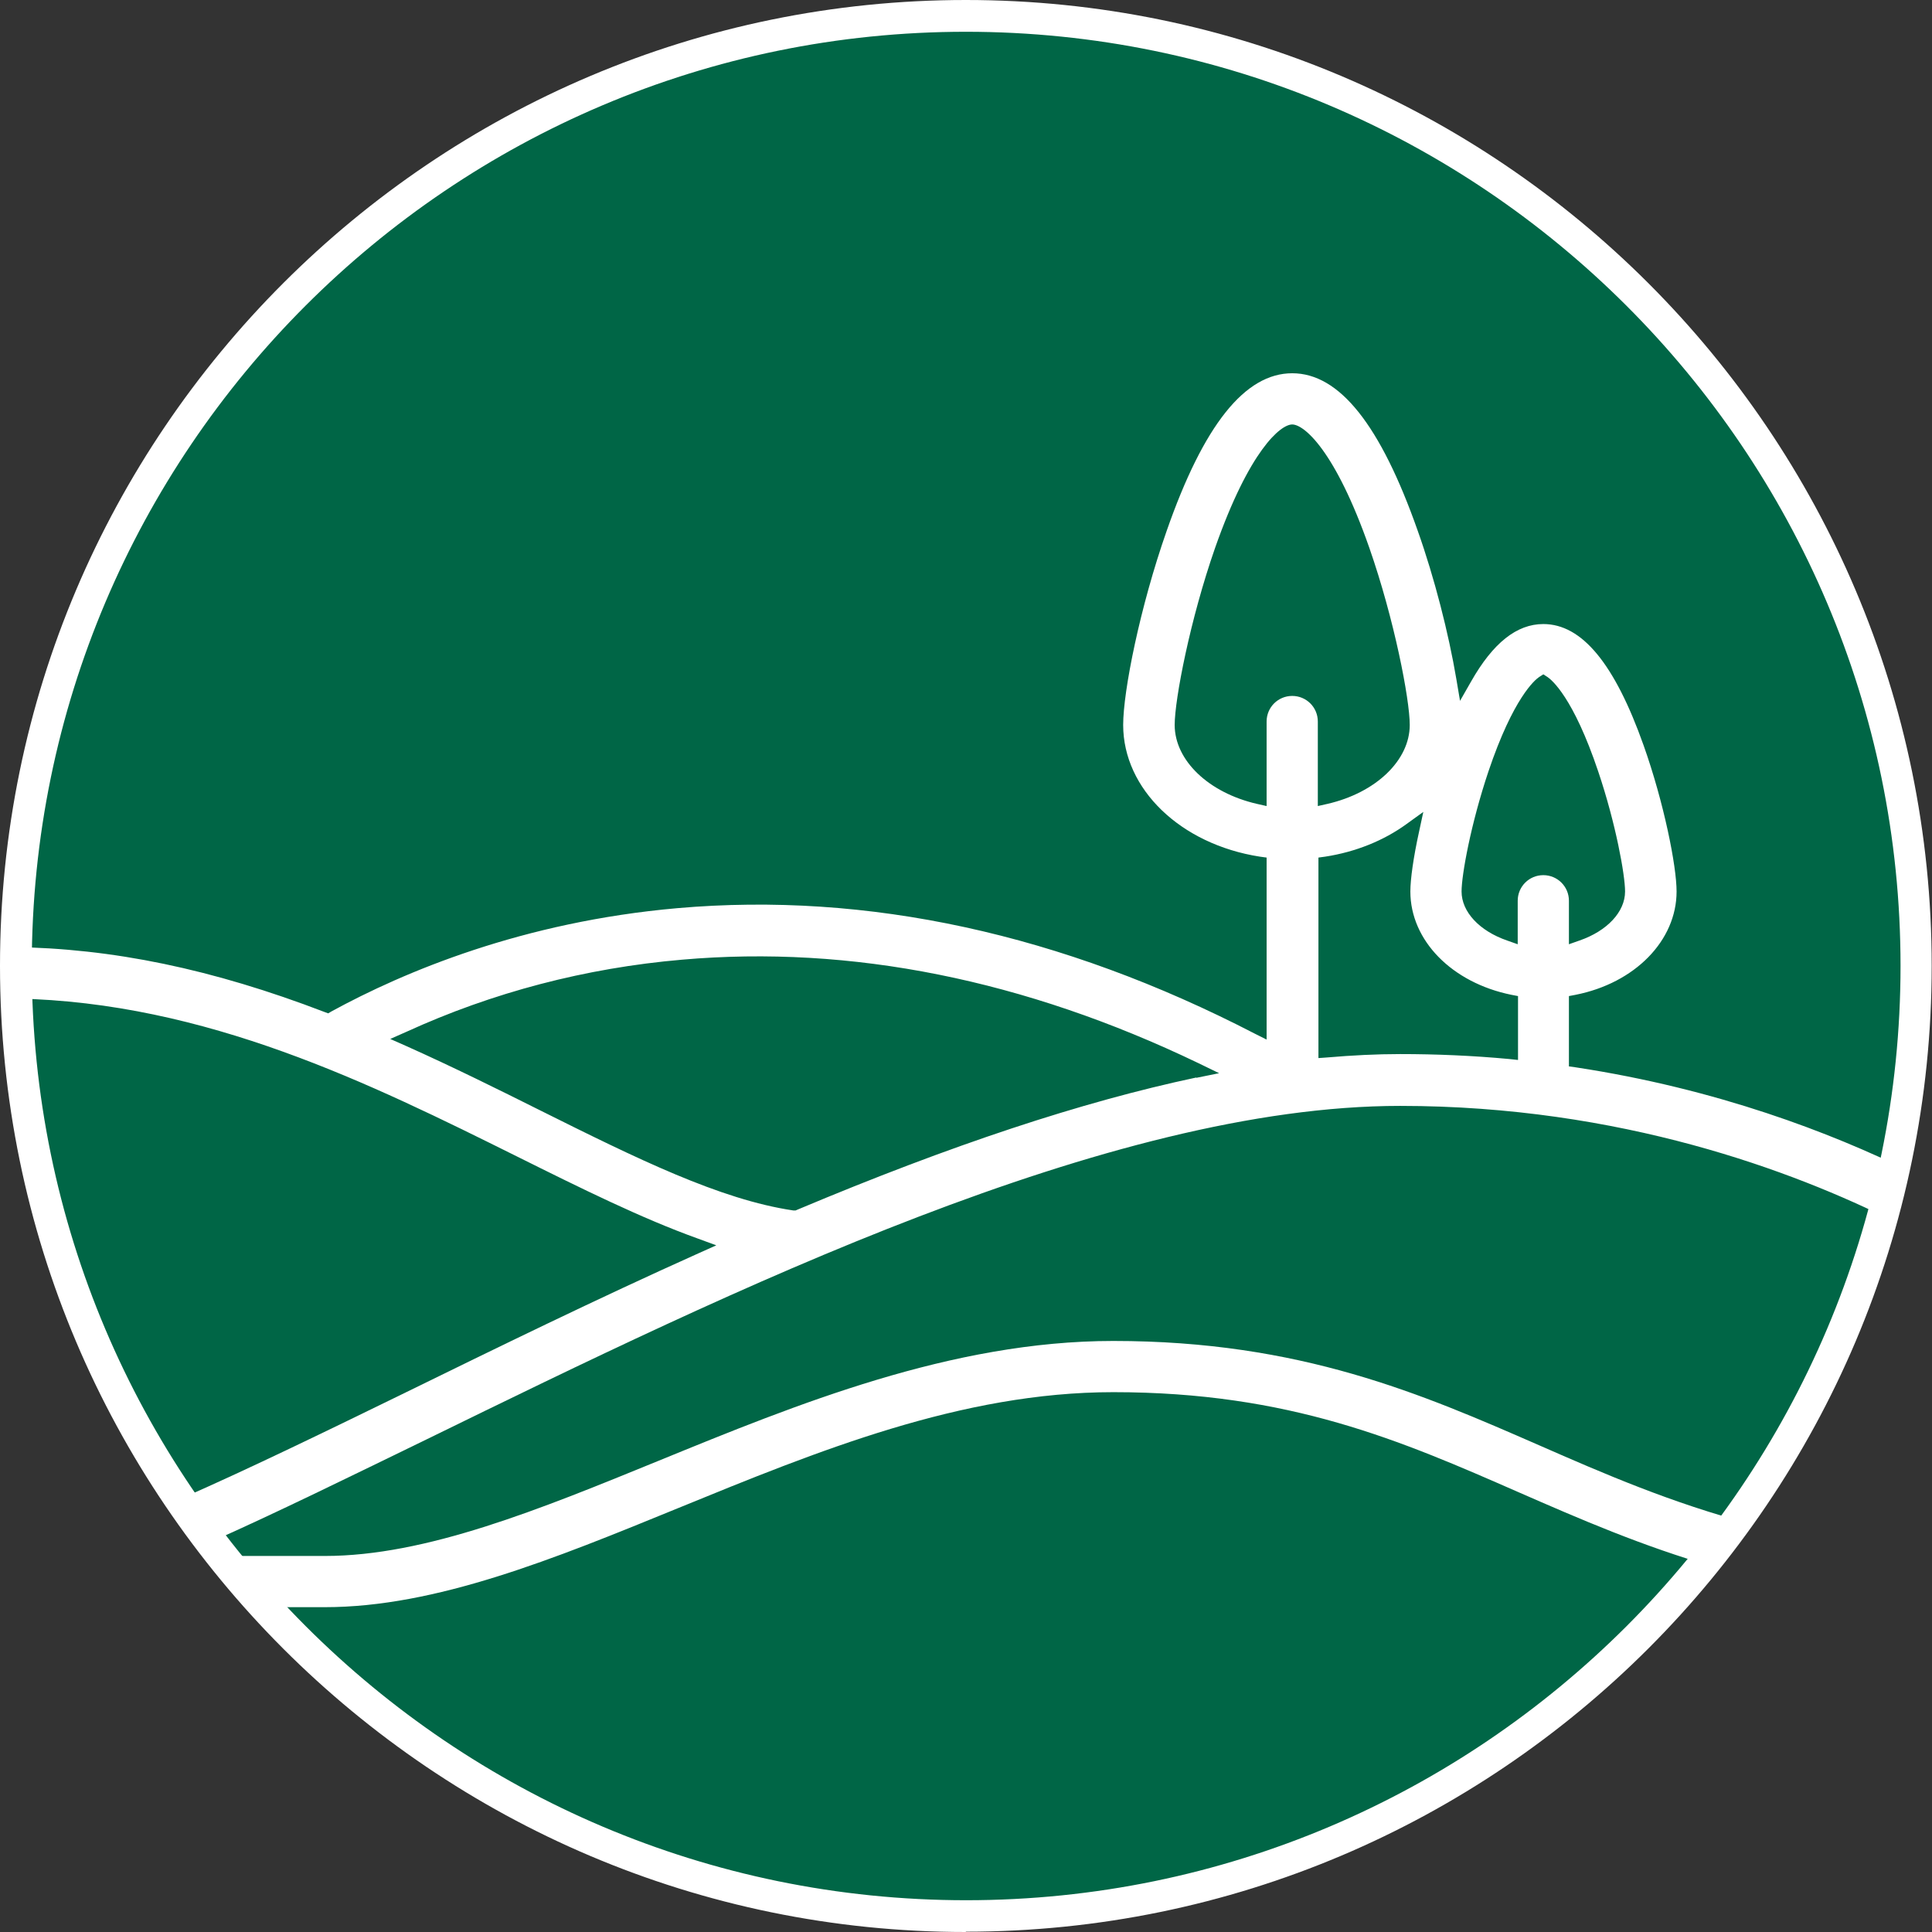
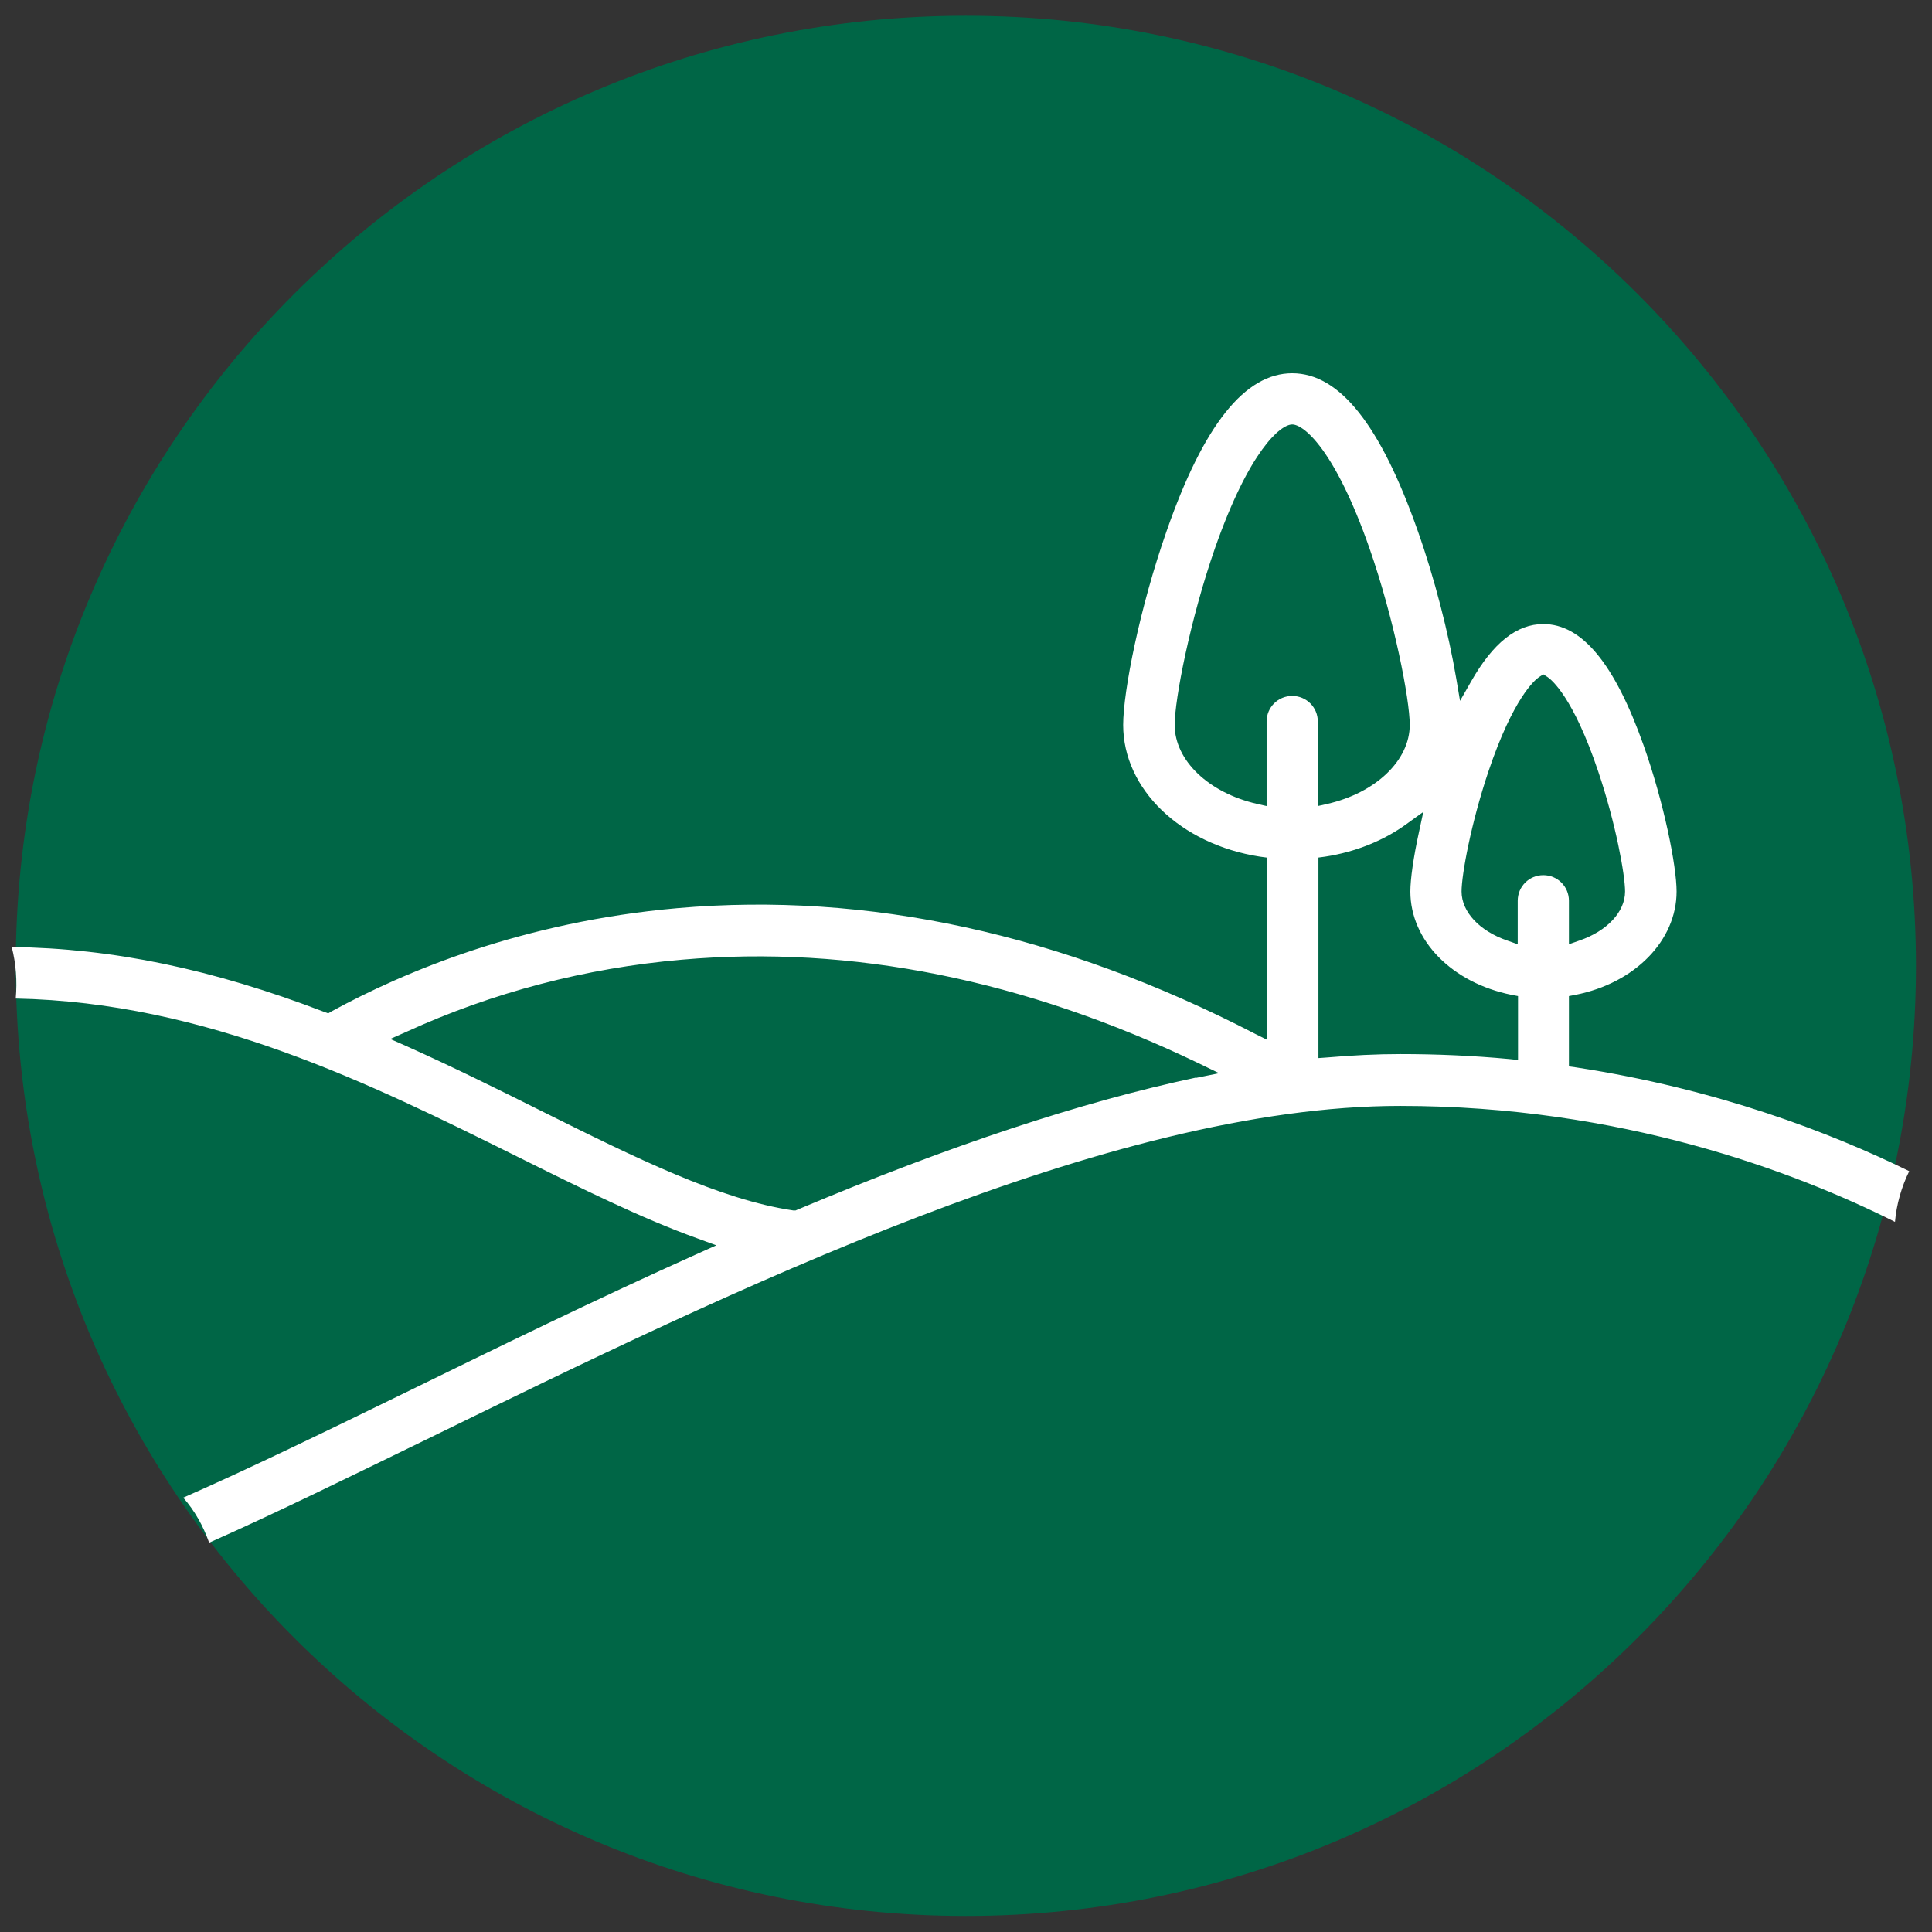
<svg xmlns="http://www.w3.org/2000/svg" id="Layer_2" width="62.63" height="62.63" viewBox="0 0 62.63 62.63">
  <rect x="0" y="0" width="62.63" height="62.63" fill="#333333" stroke="none" />
  <g id="Layer_1-2">
    <path d="M62.11,31.31c0,17.01-13.79,30.8-30.8,30.8S.51,48.32.51,31.31,14.3.51,31.31.51s30.8,13.79,30.8,30.8" fill="#006646" />
-     <path d="M56.78,49.41c-2.6-.69-4.77-1.63-6.89-2.56-3.8-1.66-7.73-3.38-13.8-3.38-5.24,0-10.28,2.06-14.73,3.88-3.89,1.59-7.55,3.09-10.83,3.09h-3.29c.51.45.88,1.03,1.12,1.66h2.17c3.6,0,7.42-1.56,11.45-3.21,4.52-1.85,9.19-3.76,14.11-3.76,5.72,0,9.32,1.57,13.13,3.24,1.99.87,4.01,1.75,6.37,2.43.28-.55.68-1.03,1.19-1.4" fill="#fff" />
    <path d="M61.88,37.96c-2.51-1.23-6.2-2.66-10.8-3.36l-.22-.03v-2.28l.21-.04c1.93-.38,3.28-1.76,3.28-3.35,0-.83-.41-2.88-1.07-4.74-.94-2.65-2-3.93-3.25-3.93-.86,0-1.63.61-2.34,1.86l-.36.63-.12-.71c-.25-1.48-.71-3.28-1.25-4.8-1.21-3.44-2.54-5.11-4.07-5.11s-2.87,1.67-4.07,5.11c-.87,2.48-1.41,5.2-1.41,6.29,0,2.08,1.86,3.87,4.43,4.27l.22.03v5.9l-.38-.19c-6.26-3.24-12.56-4.61-18.72-4.07-5.01.44-8.86,2.06-11.22,3.35l-.1.06-.11-.04c-3.65-1.4-6.89-2.07-10.15-2.11.14.54.18,1.11.13,1.67,6.18.12,11.52,2.77,16.25,5.12,2.09,1.04,4.05,2.01,5.86,2.66l.6.22-.58.26c-3.3,1.48-6.59,3.09-9.49,4.51-2.56,1.25-5.05,2.46-7.21,3.41.37.42.65.92.84,1.46l.11-.05c2.05-.91,4.43-2.08,6.96-3.31,9.86-4.82,22.1-10.8,31.54-10.8,7.15,0,12.77,2.12,16.04,3.76.05-.57.21-1.13.46-1.64M38.78,34.93c-3.72.79-7.95,2.19-12.92,4.28l-.07.03h-.07c-2.38-.35-5.09-1.69-8.22-3.25-1.32-.66-2.81-1.4-4.33-2.08l-.52-.23.52-.23c2.8-1.28,5.81-2.07,8.94-2.34,5.48-.48,11.11.65,16.73,3.35l.68.33-.74.15ZM41.89,22.56c-.46,0-.83.37-.83.83v2.74l-.31-.07c-1.57-.36-2.67-1.41-2.67-2.56,0-.83.5-3.42,1.31-5.74,1.11-3.16,2.12-4,2.5-4s1.39.83,2.5,4c.81,2.32,1.31,4.91,1.31,5.74,0,1.15-1.1,2.2-2.67,2.56l-.31.07v-2.74c0-.46-.37-.83-.83-.83M49.2,34.36l-.28-.03c-1.18-.11-2.37-.16-3.53-.16-.76,0-1.56.04-2.37.11l-.28.02v-6.5l.22-.03c.98-.15,1.9-.52,2.64-1.06l.54-.39-.14.65c-.18.82-.28,1.53-.28,1.93,0,1.59,1.35,2.96,3.28,3.35l.21.04v2.07ZM50.03,28.37c-.46,0-.83.37-.83.83v1.41l-.34-.12c-.9-.31-1.48-.93-1.48-1.59,0-.54.3-2.19.87-3.89.81-2.4,1.51-2.97,1.64-3.06l.14-.09.14.09c.13.09.83.65,1.64,3.06.57,1.69.87,3.35.87,3.89,0,.66-.58,1.28-1.48,1.59l-.34.12v-1.41c0-.46-.37-.83-.83-.83" fill="#fff" />
-     <path d="M31.31,62.63C14.05,62.63,0,48.58,0,31.31S14.05,0,31.31,0s31.31,14.05,31.31,31.31-14.05,31.31-31.31,31.31M31.31,1.03C14.61,1.03,1.03,14.61,1.03,31.31s13.59,30.29,30.29,30.29,30.29-13.59,30.29-30.29S48.01,1.03,31.31,1.03" fill="#fff" />
  </g>
</svg>